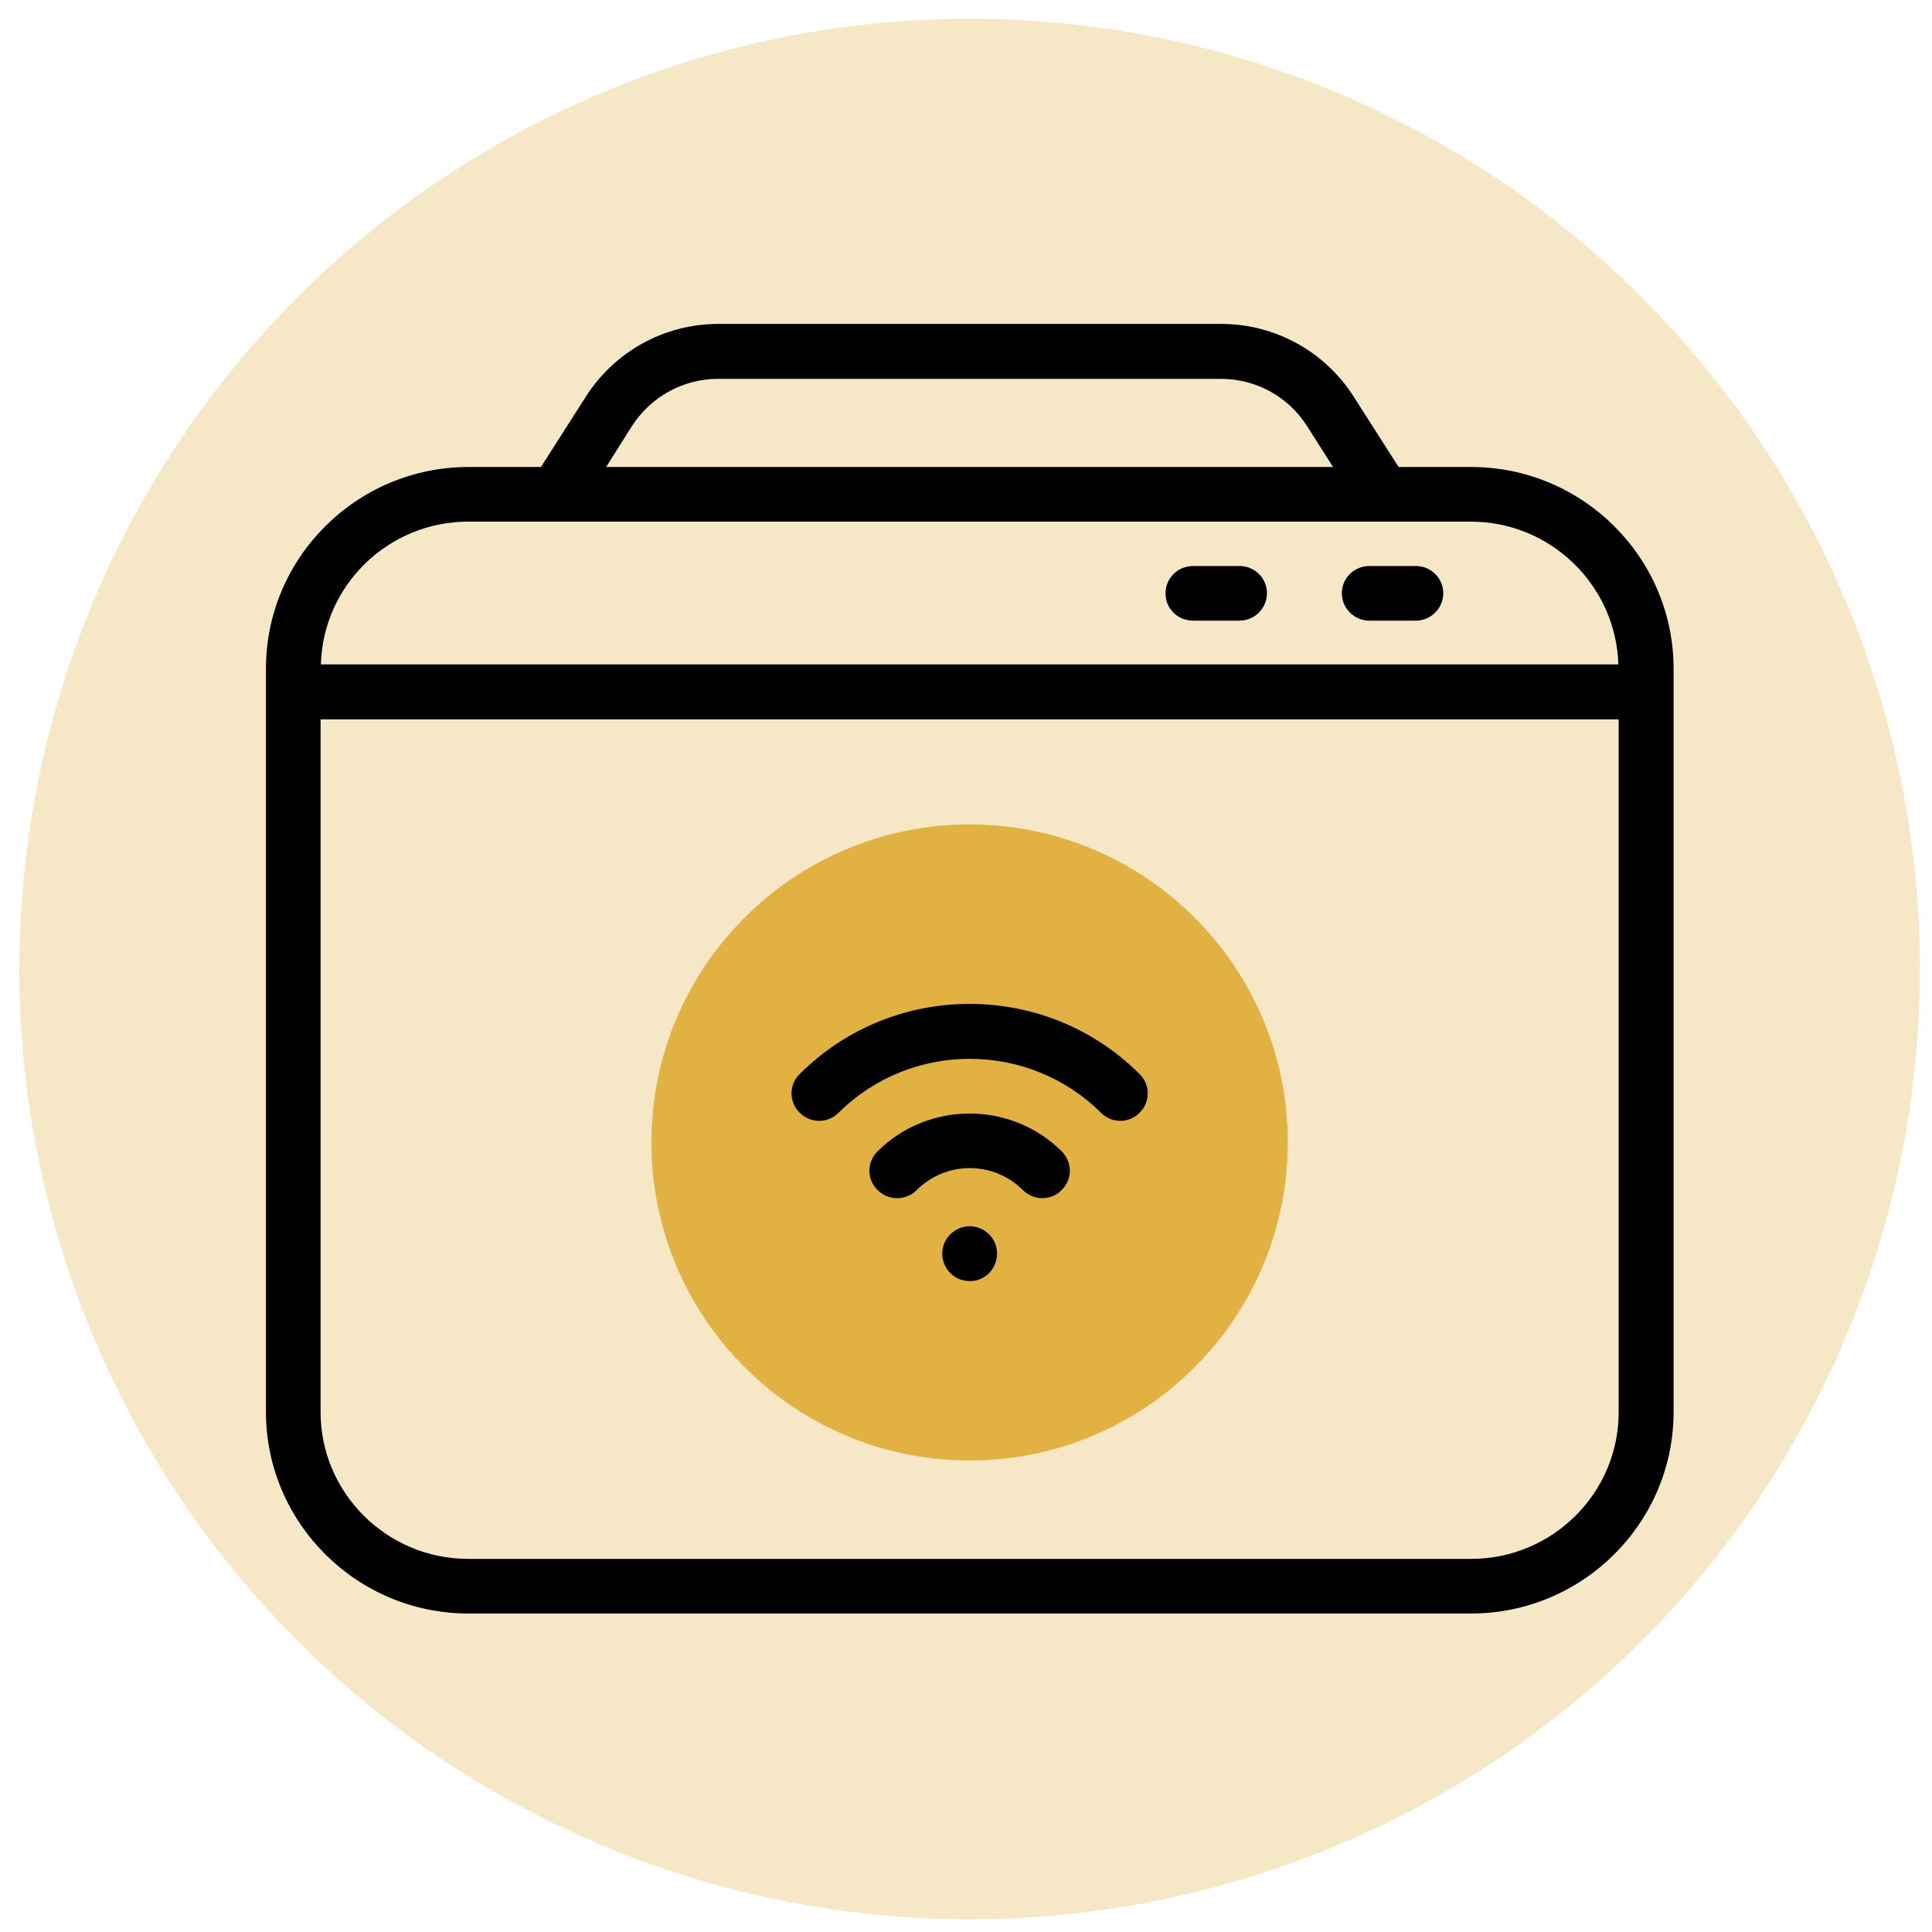
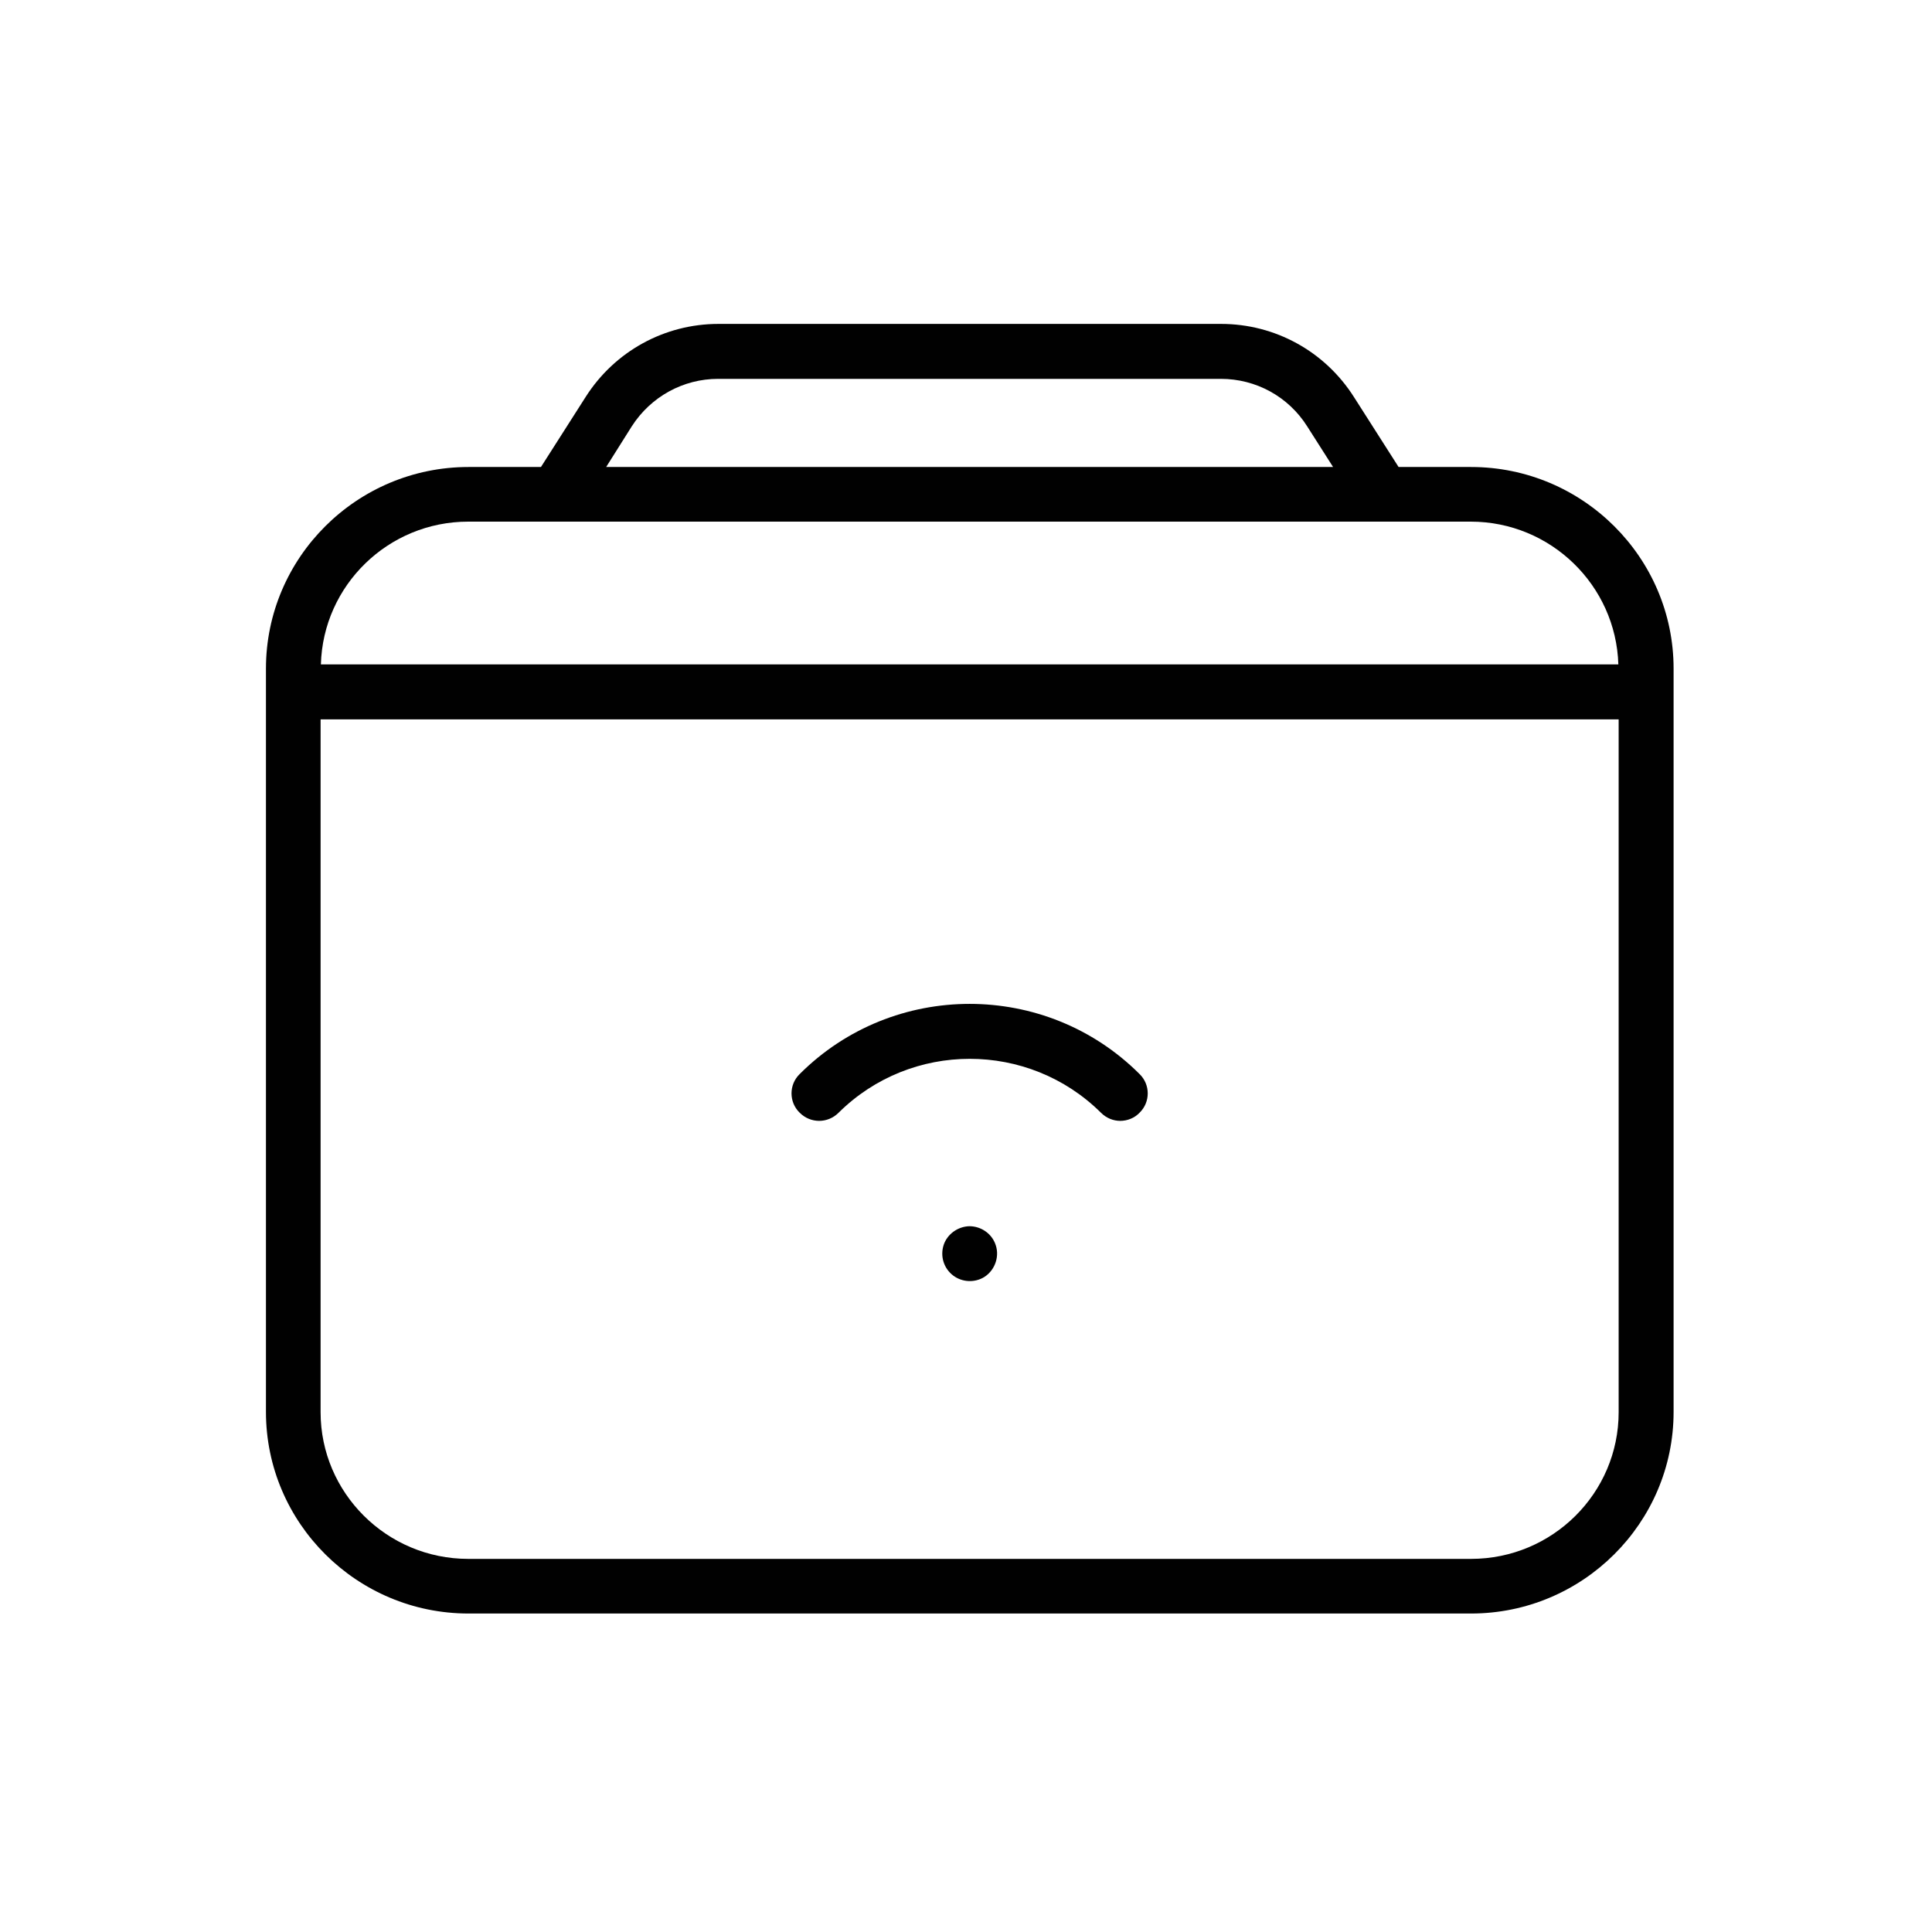
<svg xmlns="http://www.w3.org/2000/svg" xmlns:xlink="http://www.w3.org/1999/xlink" version="1.0" id="Layer_1" x="0px" y="0px" viewBox="0 0 64 64" xml:space="preserve">
  <g>
-     <circle fill="#E1B141" fill-opacity="0.3" cx="32.12" cy="32.1" r="31.48" />
    <g>
      <defs>
        <rect id="SVGID_3_" x="8.8" y="8.89" width="46.64" height="46.42" />
      </defs>
      <clipPath id="SVGID_1_">
        <use xlink:href="#SVGID_3_" overflow="visible" />
      </clipPath>
      <g clip-path="url(#SVGID_1_)">
-         <path fill="#E1B141" d="M32.12,48.38c5.82,0,10.54-4.72,10.54-10.54c0-5.81-4.72-10.53-10.54-10.53s-10.54,4.72-10.54,10.53     C21.58,43.66,26.3,48.38,32.12,48.38z" />
        <path fill="#010101" d="M48.73,15.47h-2.4l-1.48-2.32c-0.96-1.51-2.61-2.42-4.4-2.42H23.8c-1.79,0-3.44,0.91-4.4,2.42l-1.48,2.32     h-2.4c-3.7,0-6.71,3-6.71,6.68v24.62c0,3.68,3.01,6.68,6.71,6.68h33.21c3.7,0,6.71-3,6.71-6.68V22.15     C55.44,18.47,52.43,15.47,48.73,15.47z M20.93,14.12c0.63-0.98,1.7-1.57,2.86-1.57h16.65c1.17,0,2.24,0.59,2.86,1.57l0.86,1.35     H20.08L20.93,14.12z M15.51,17.28h33.21c2.65,0,4.81,2.11,4.89,4.73H10.63C10.7,19.39,12.86,17.28,15.51,17.28z M48.73,51.64     H15.51c-2.7,0-4.89-2.19-4.89-4.86V23.83h43v22.95C53.62,49.46,51.43,51.64,48.73,51.64z" />
-         <path fill="#010101" d="M39.52,20.56h1.54c0.5,0,0.91-0.41,0.91-0.91c0-0.5-0.41-0.9-0.91-0.9h-1.54c-0.5,0-0.91,0.4-0.91,0.9     C38.6,20.15,39.01,20.56,39.52,20.56z" />
-         <path fill="#010101" d="M45.36,20.56h1.54c0.5,0,0.91-0.41,0.91-0.91c0-0.5-0.41-0.9-0.91-0.9h-1.54c-0.5,0-0.91,0.4-0.91,0.9     C44.45,20.15,44.86,20.56,45.36,20.56z" />
        <path fill="#010101" d="M26.49,35.58c-0.36,0.35-0.36,0.93,0,1.28c0.36,0.36,0.93,0.36,1.29,0c2.4-2.38,6.29-2.38,8.69,0     c0.18,0.18,0.41,0.27,0.64,0.27c0.23,0,0.47-0.09,0.64-0.27c0.36-0.35,0.36-0.93,0-1.28C34.65,32.48,29.59,32.48,26.49,35.58z" />
-         <path fill="#010101" d="M29.07,38.14c-0.36,0.36-0.36,0.93,0,1.28c0.36,0.36,0.93,0.36,1.29,0.01c0.97-0.98,2.56-0.98,3.53,0     c0.18,0.17,0.41,0.26,0.64,0.26c0.23,0,0.47-0.09,0.64-0.27c0.36-0.35,0.36-0.92,0-1.28C33.49,36.47,30.75,36.47,29.07,38.14z" />
        <path fill="#010101" d="M32.96,41.18c-0.14-0.34-0.48-0.56-0.85-0.56c-0.38,0.01-0.73,0.26-0.85,0.62     c-0.12,0.37,0,0.77,0.31,1.01c0.3,0.23,0.72,0.25,1.04,0.05C32.98,42.06,33.13,41.58,32.96,41.18z" />
      </g>
    </g>
  </g>
  <g>
</g>
  <g>
</g>
  <g>
</g>
  <g>
</g>
  <g>
</g>
  <g>
</g>
</svg>